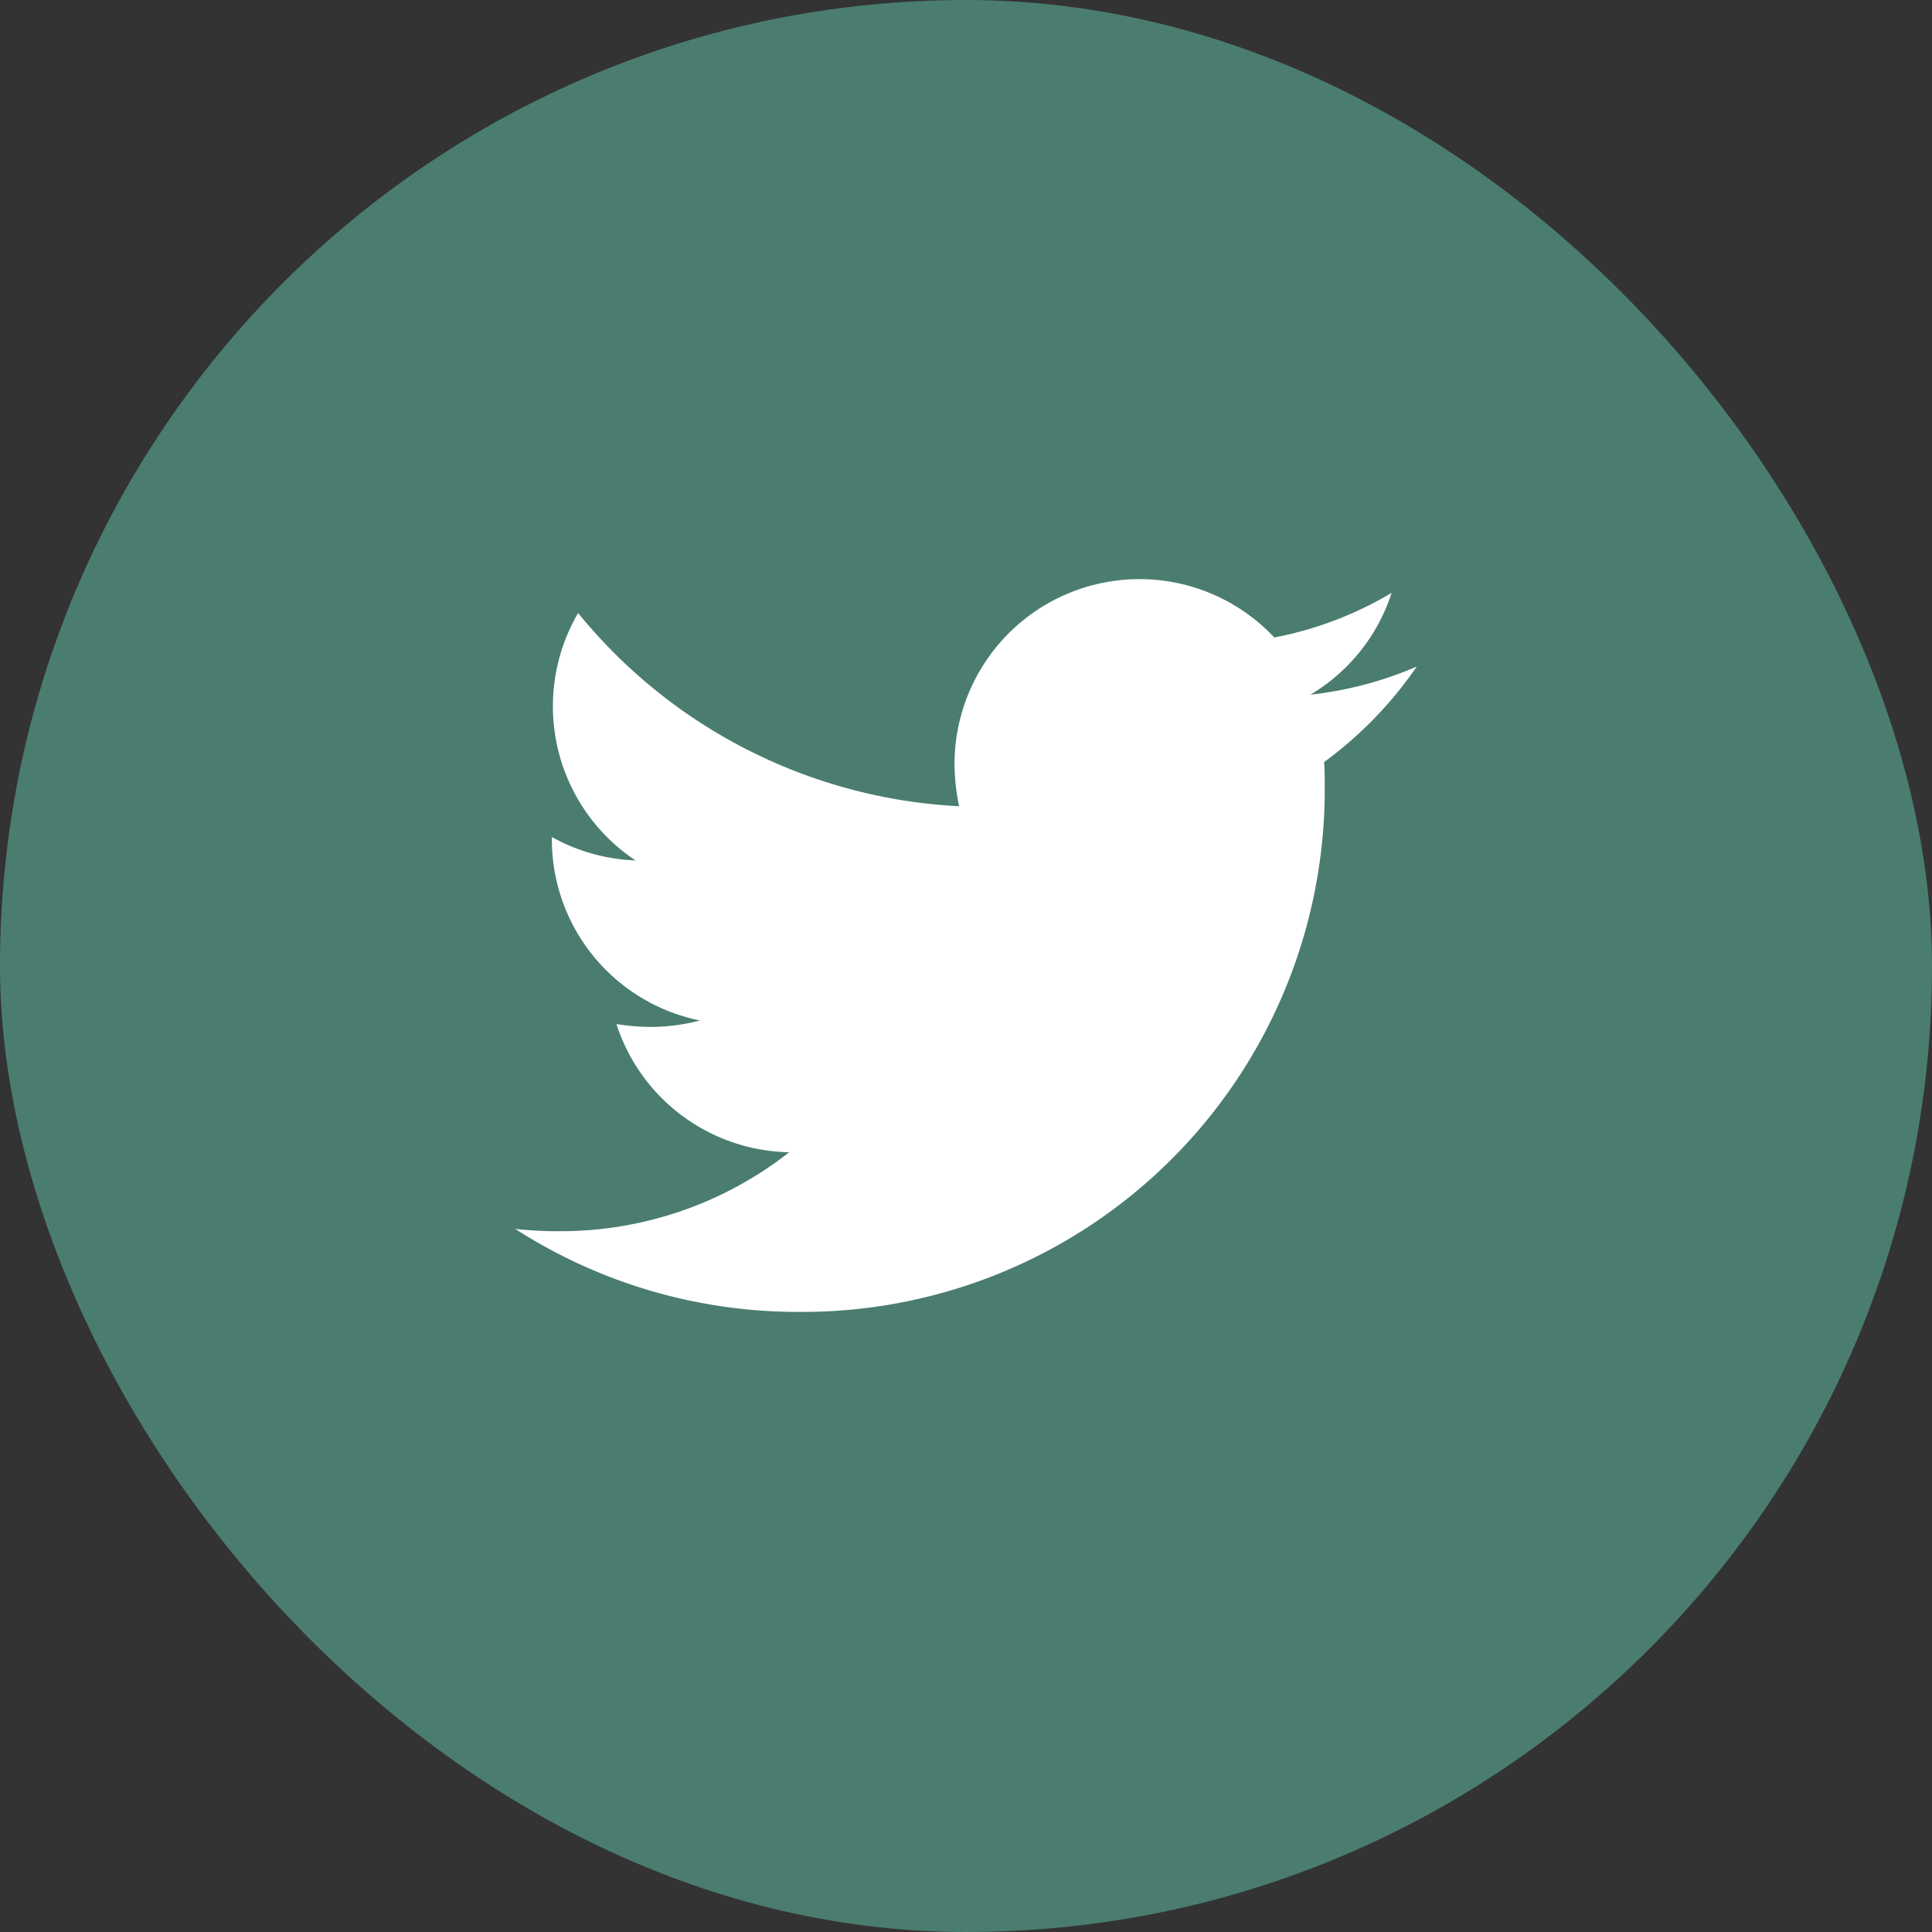
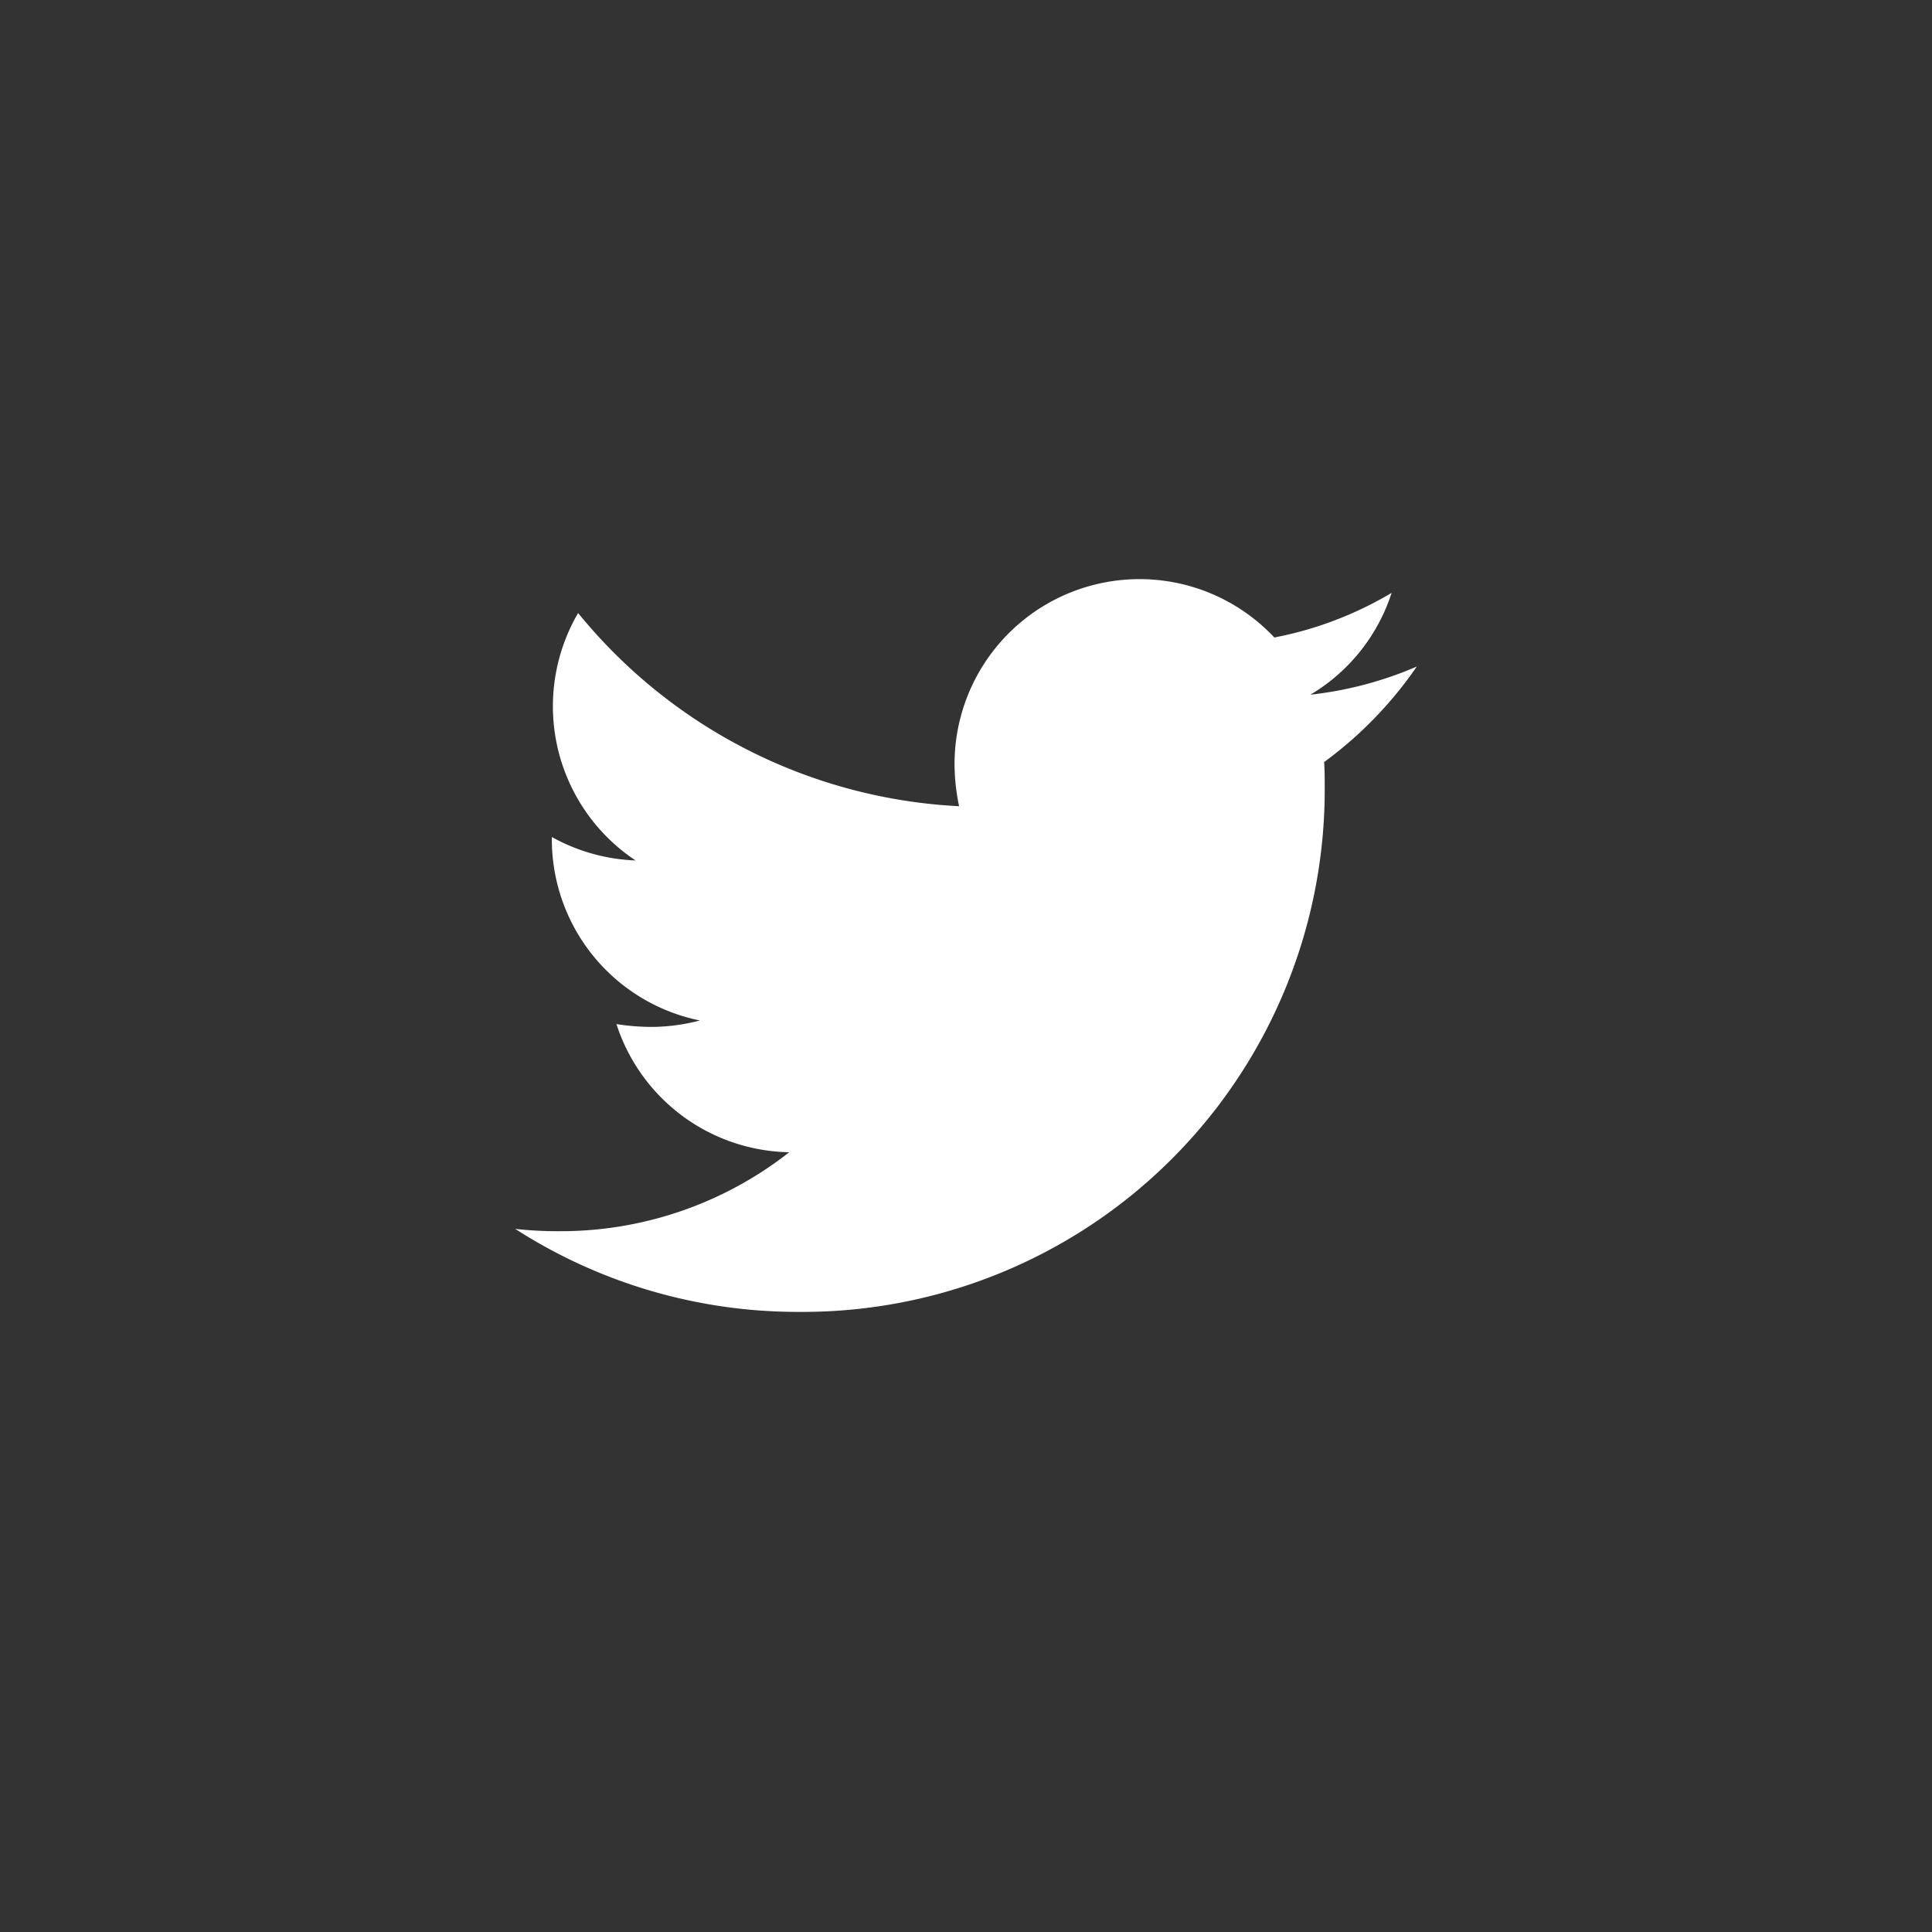
<svg xmlns="http://www.w3.org/2000/svg" width="30" height="30" viewBox="0 0 30 30">
  <rect x="0" y="0" width="30" height="30" fill="#333333" stroke="none" />
  <g id="Group_1586" data-name="Group 1586" transform="translate(-1044 -2166)">
    <g id="Group_246" data-name="Group 246" transform="translate(1044 2166)">
-       <rect id="Rectangle_10" data-name="Rectangle 10" width="30" height="30" rx="15" fill="#4a7d6f" />
-     </g>
+       </g>
    <path id="Icon_awesome-twitter" data-name="Icon awesome-twitter" d="M12.561,6.215c.009.124.009.249.009.373a8.108,8.108,0,0,1-8.164,8.164A8.108,8.108,0,0,1,0,13.463a5.936,5.936,0,0,0,.693.036,5.746,5.746,0,0,0,3.562-1.226,2.874,2.874,0,0,1-2.683-1.99,3.618,3.618,0,0,0,.542.044,3.035,3.035,0,0,0,.755-.1,2.87,2.87,0,0,1-2.3-2.816V7.378a2.89,2.89,0,0,0,1.3.364A2.874,2.874,0,0,1,.977,3.9a8.156,8.156,0,0,0,5.916,3,3.239,3.239,0,0,1-.071-.657,2.872,2.872,0,0,1,4.966-1.963,5.649,5.649,0,0,0,1.821-.693,2.862,2.862,0,0,1-1.261,1.581A5.752,5.752,0,0,0,14,4.731a6.168,6.168,0,0,1-1.439,1.483Z" transform="translate(1052 2171.619)" fill="#fff" />
  </g>
</svg>